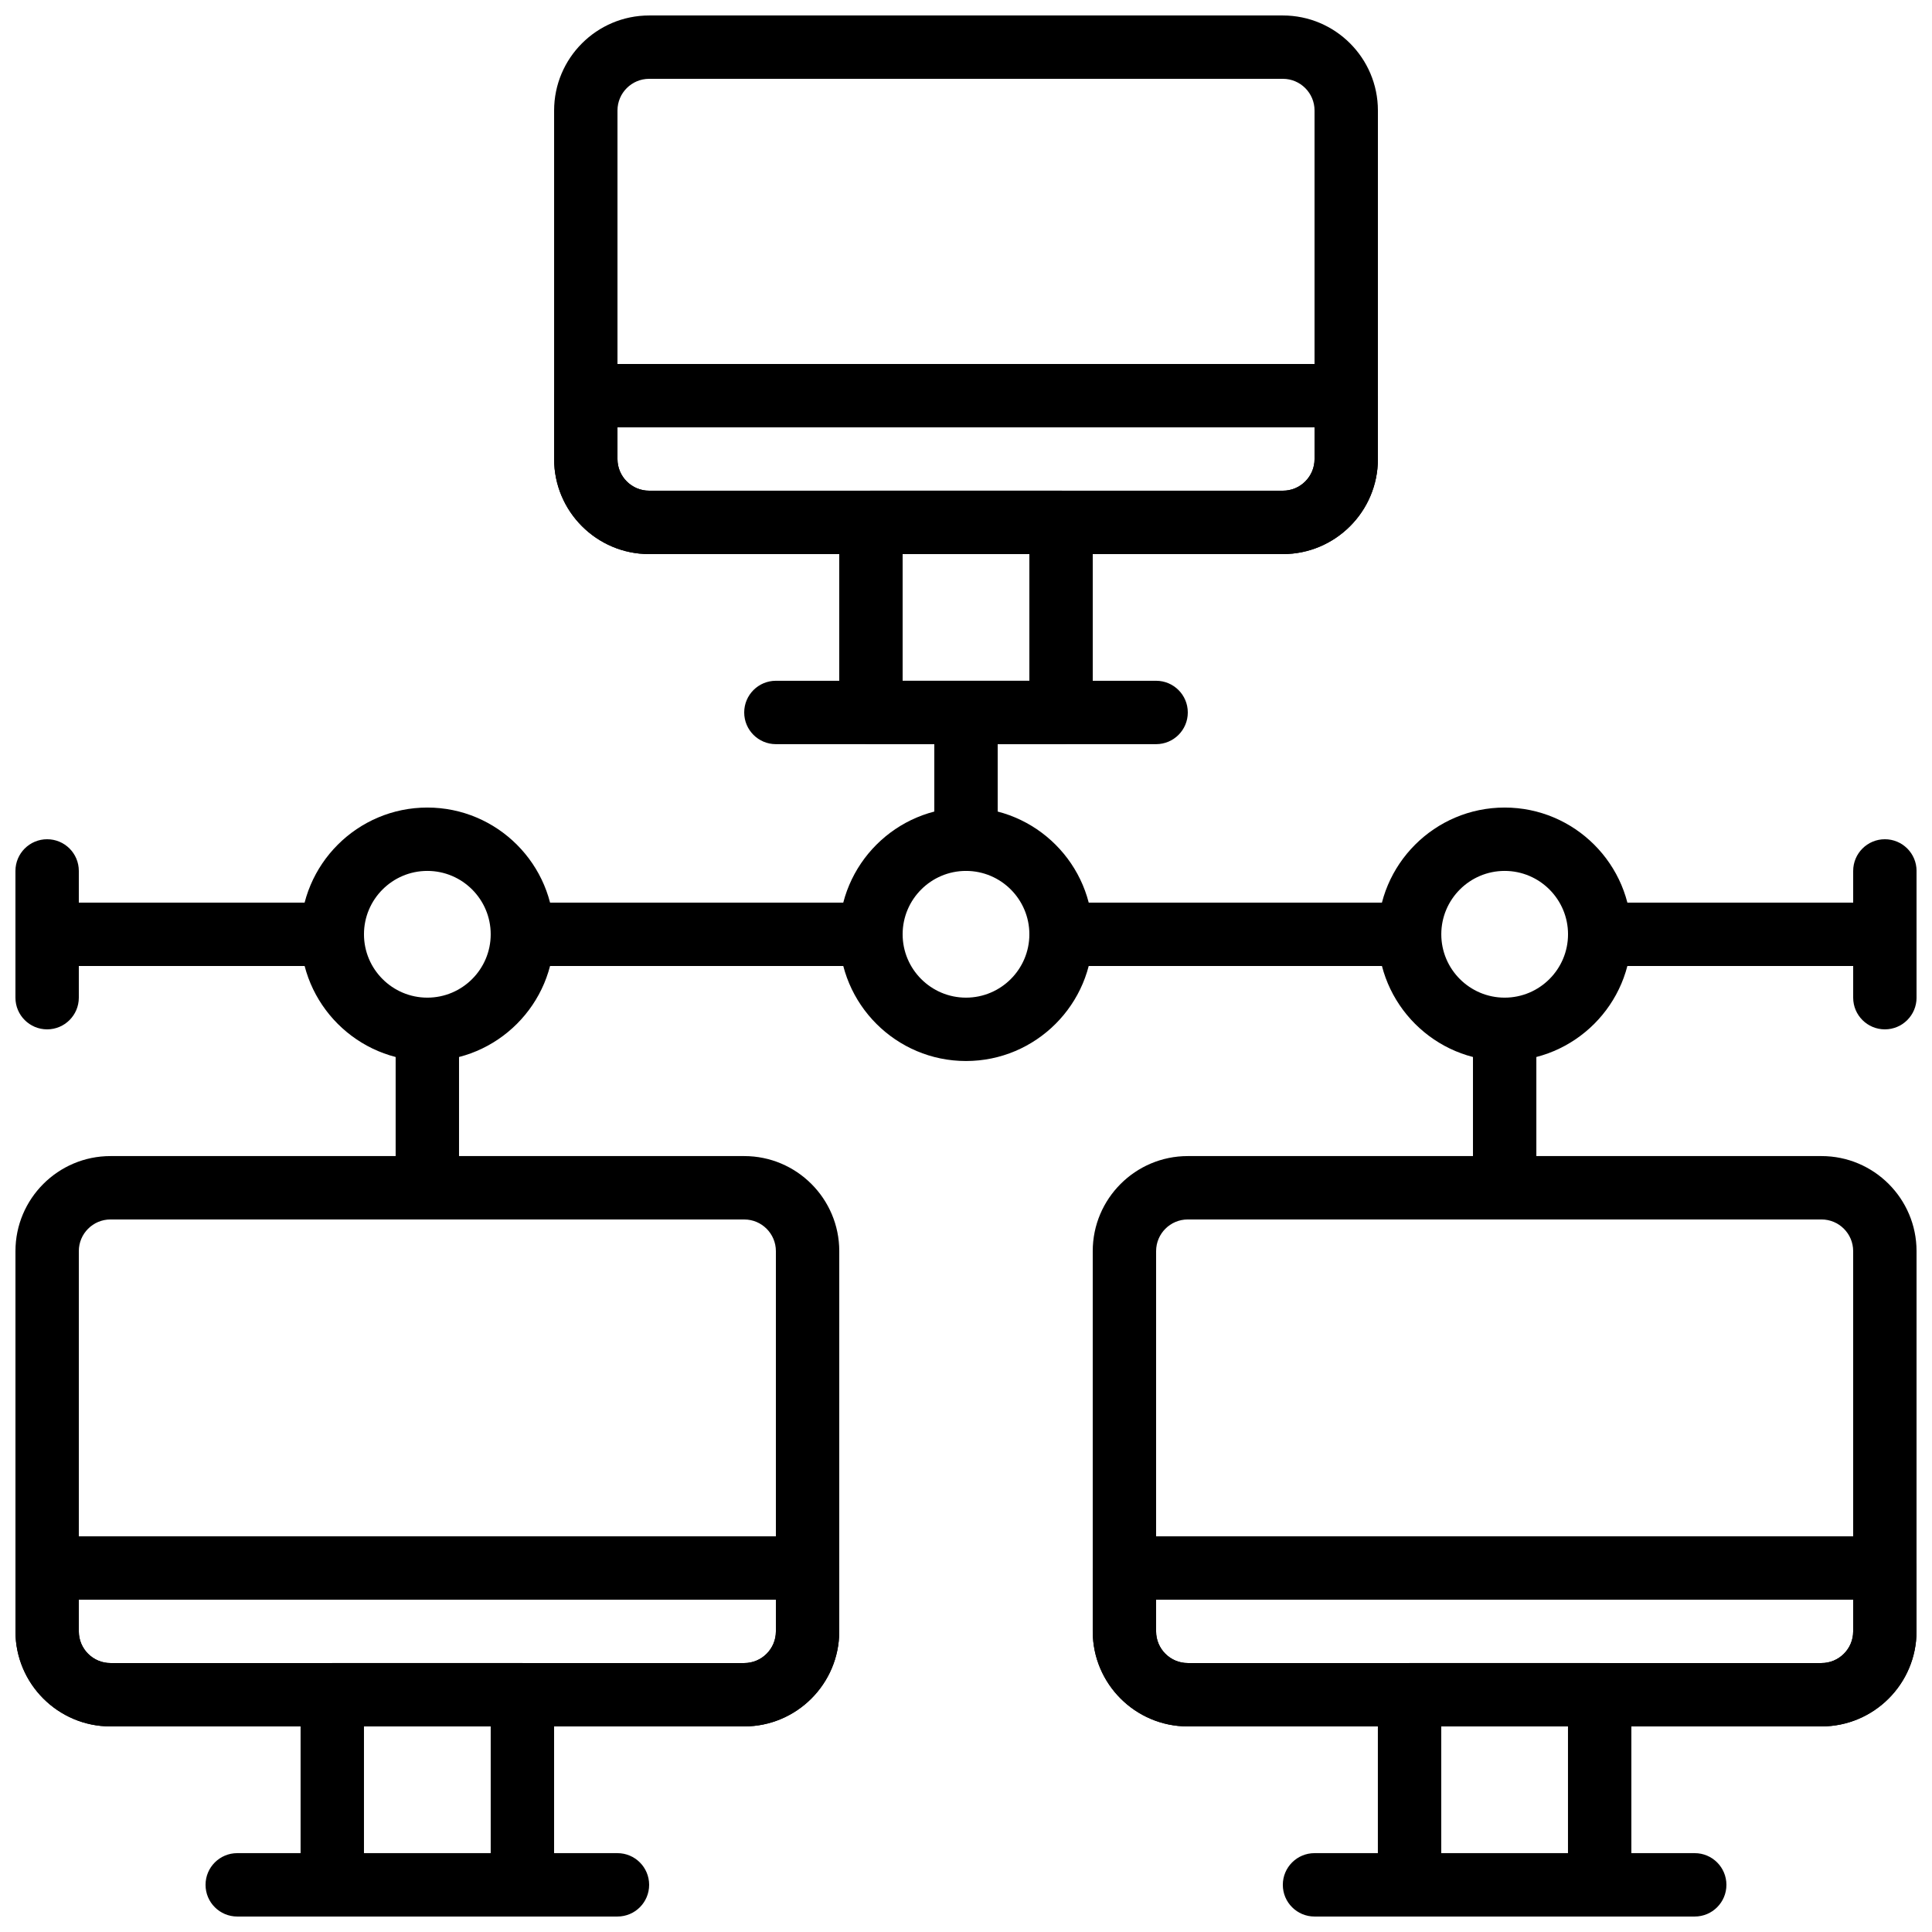
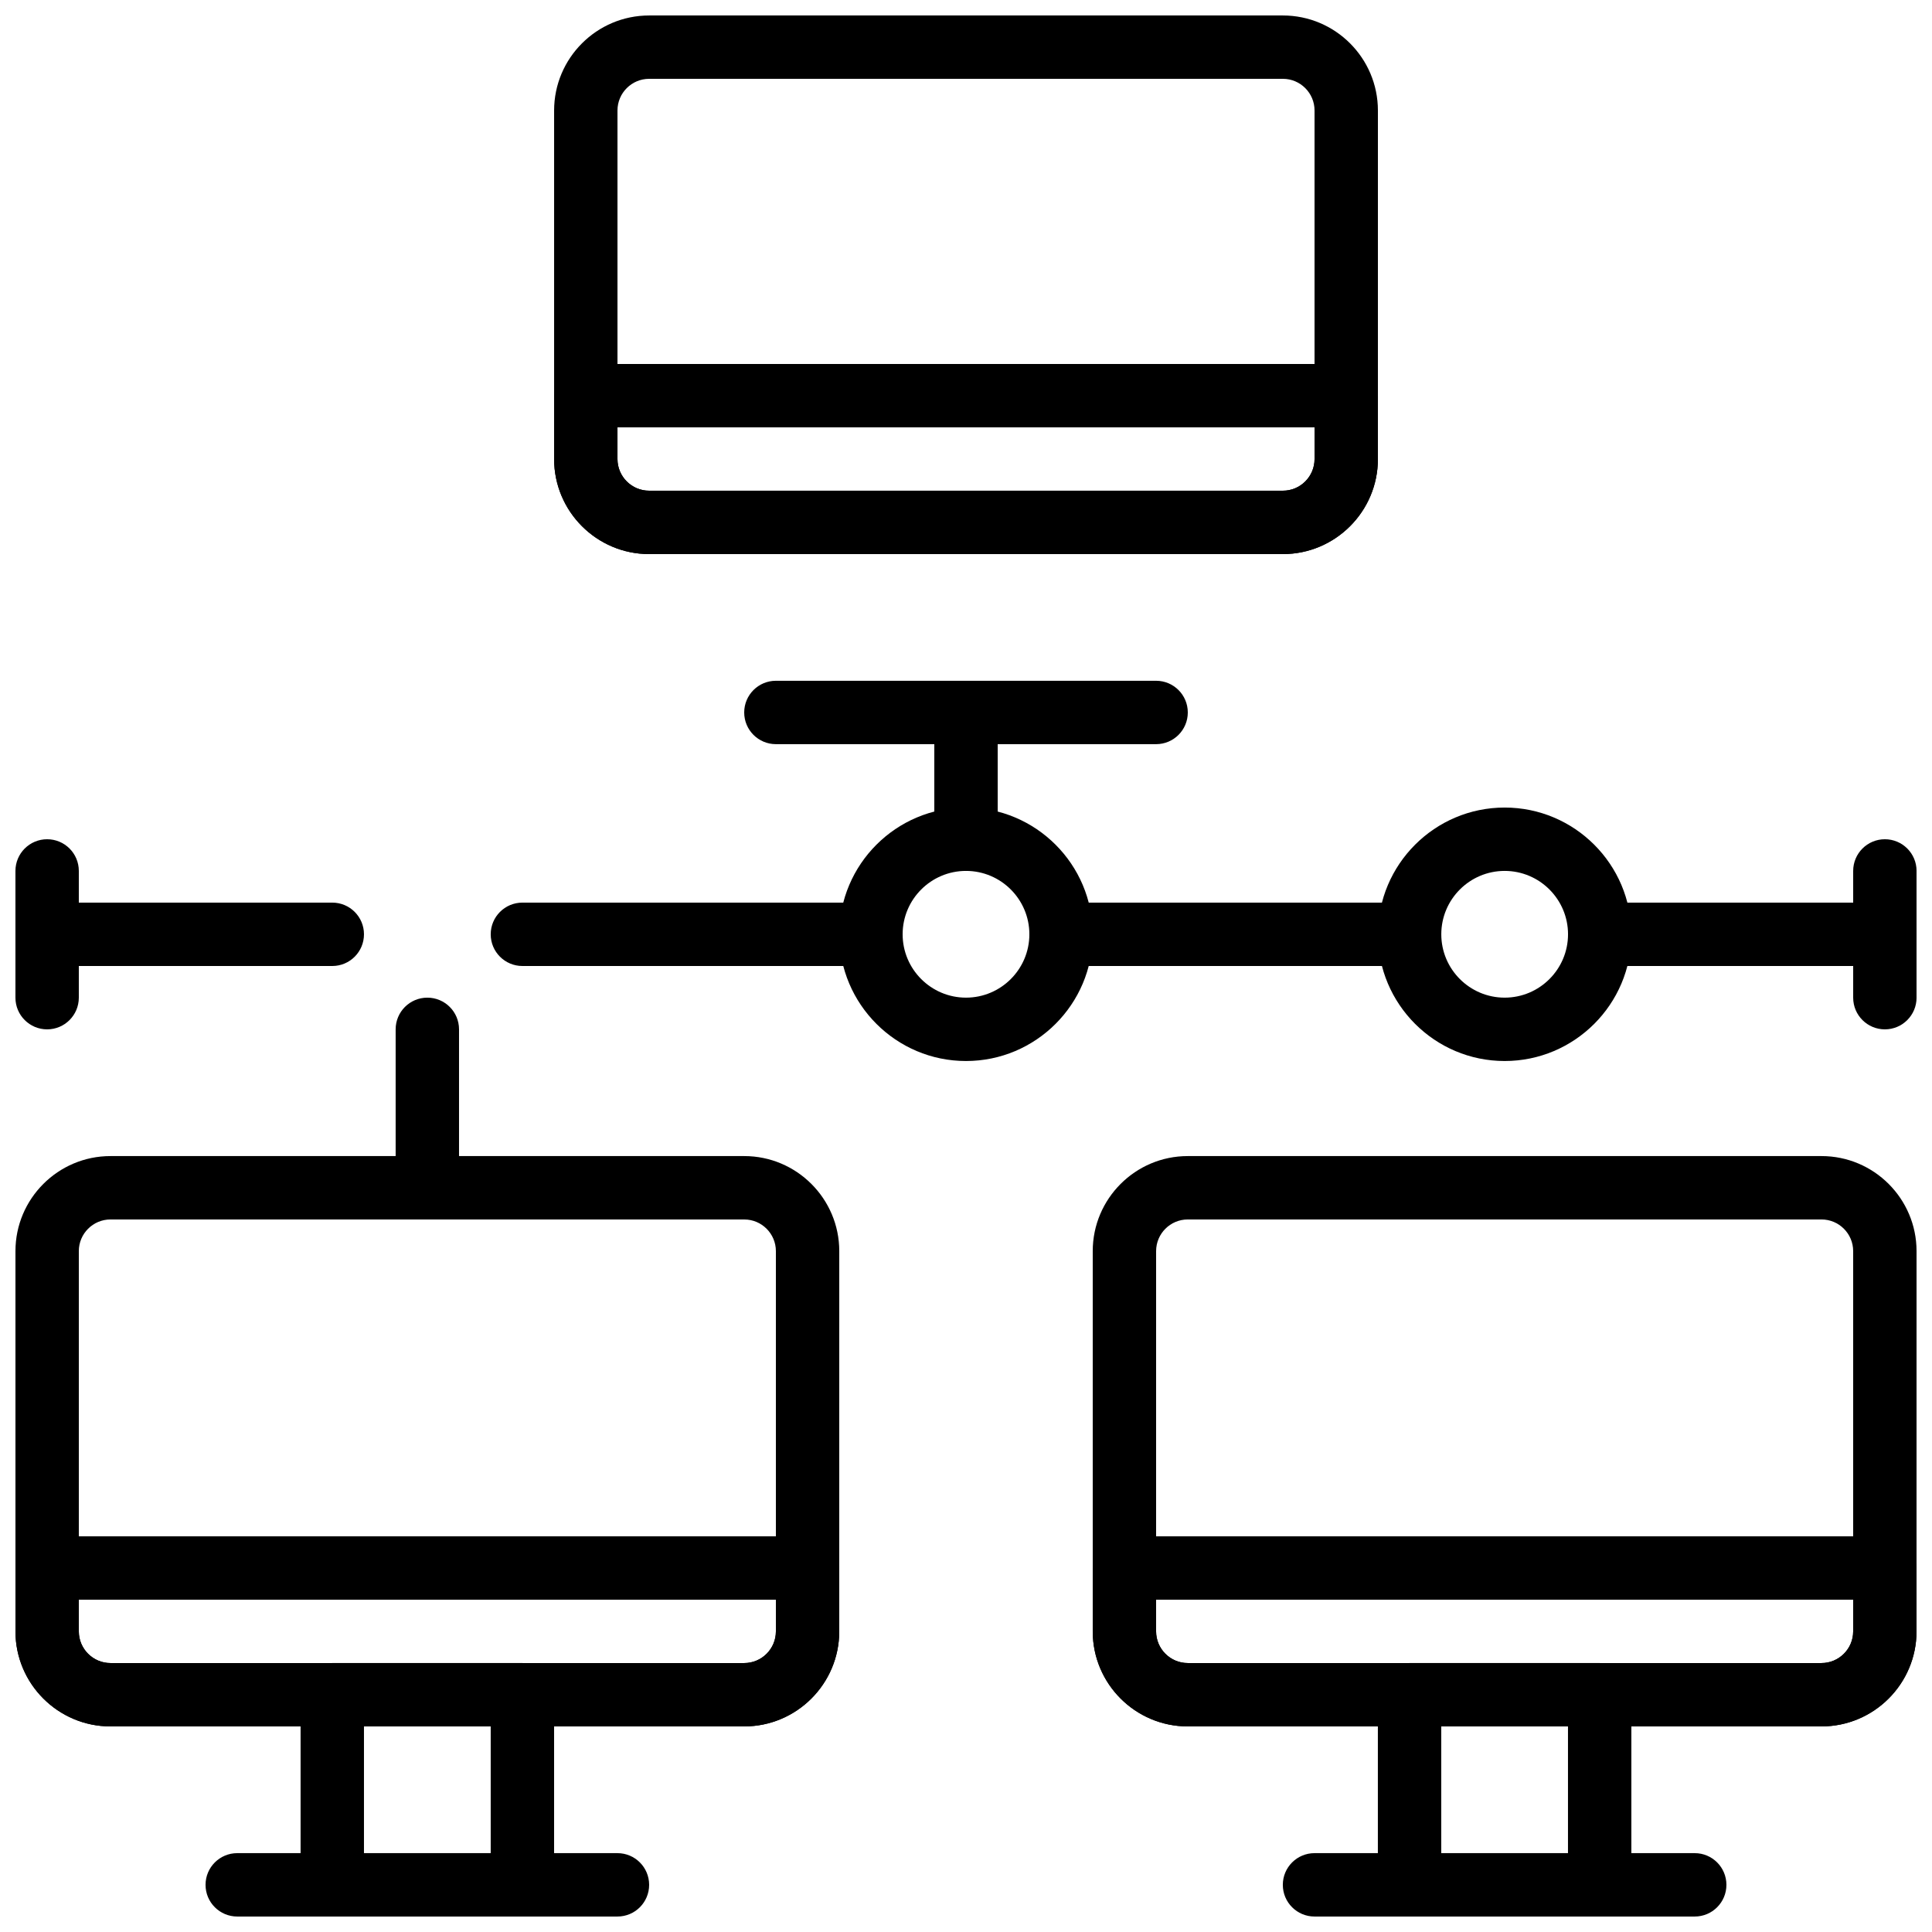
<svg xmlns="http://www.w3.org/2000/svg" width="800px" height="800px" version="1.1" viewBox="144 144 512 512">
  <defs>
    <clipPath id="m">
      <path d="m148.09 450h218.91v152h-218.91z" />
    </clipPath>
    <clipPath id="h">
      <path d="m148.09 551h218.91v51h-218.91z" />
    </clipPath>
    <clipPath id="g">
      <path d="m223 584h68v67.902h-68z" />
    </clipPath>
    <clipPath id="f">
      <path d="m198 635h119v16.902h-119z" />
    </clipPath>
    <clipPath id="e">
      <path d="m433 450h218.9v152h-218.9z" />
    </clipPath>
    <clipPath id="d">
      <path d="m433 551h218.9v51h-218.9z" />
    </clipPath>
    <clipPath id="c">
      <path d="m509 584h68v67.902h-68z" />
    </clipPath>
    <clipPath id="b">
      <path d="m483 635h119v16.902h-119z" />
    </clipPath>
    <clipPath id="a">
      <path d="m290 148.09h220v142.91h-220z" />
    </clipPath>
    <clipPath id="l">
      <path d="m559 383h92.902v17h-92.902z" />
    </clipPath>
    <clipPath id="k">
      <path d="m635 366h16.902v51h-16.902z" />
    </clipPath>
    <clipPath id="j">
      <path d="m148.09 383h92.906v17h-92.906z" />
    </clipPath>
    <clipPath id="i">
      <path d="m148.09 366h16.906v51h-16.906z" />
    </clipPath>
  </defs>
-   <path d="m257.25 425.18c-18.523 0-33.586-15.062-33.586-33.586 0-18.523 15.062-33.586 33.586-33.586 18.523 0 33.586 15.062 33.586 33.586 0 18.523-15.062 33.586-33.586 33.586zm0-50.379c-9.262 0-16.793 7.531-16.793 16.793 0 9.262 7.531 16.793 16.793 16.793 9.262 0 16.793-7.531 16.793-16.793 0-9.262-7.531-16.793-16.793-16.793z" />
  <path d="m542.75 425.18c-18.523 0-33.586-15.062-33.586-33.586 0-18.523 15.062-33.586 33.586-33.586 18.523 0 33.586 15.062 33.586 33.586 0 18.523-15.062 33.586-33.586 33.586zm0-50.379c-9.262 0-16.793 7.531-16.793 16.793 0 9.262 7.531 16.793 16.793 16.793 9.262 0 16.793-7.531 16.793-16.793 0-9.262-7.531-16.793-16.793-16.793z" />
  <path d="m400 425.18c-18.523 0-33.586-15.062-33.586-33.586 0-18.523 15.062-33.586 33.586-33.586s33.586 15.062 33.586 33.586c0 18.523-15.062 33.586-33.586 33.586zm0-50.379c-9.262 0-16.793 7.531-16.793 16.793 0 9.262 7.531 16.793 16.793 16.793s16.793-7.531 16.793-16.793c0-9.262-7.531-16.793-16.793-16.793z" />
  <g clip-path="url(#m)">
    <path d="m341.23 601.52h-167.95c-13.891 0-25.184-11.305-25.184-25.184v-100.78c0-13.879 11.293-25.184 25.184-25.184h167.95c13.887 0 25.184 11.301 25.184 25.184l-0.004 100.78c0 13.879-11.293 25.184-25.18 25.184zm-167.95-134.35c-4.629 0-8.391 3.762-8.391 8.391v100.78c0 4.625 3.762 8.387 8.387 8.387h167.95c4.629 0 8.391-3.762 8.391-8.387v-100.78c0-4.625-3.762-8.387-8.387-8.387z" />
  </g>
  <g clip-path="url(#h)">
    <path d="m341.23 601.52h-167.95c-13.891 0-25.184-11.305-25.184-25.184v-16.801c0-4.644 3.762-8.398 8.398-8.398h201.52c4.637 0 8.398 3.754 8.398 8.398l-0.004 16.801c0 13.879-11.293 25.184-25.18 25.184zm-176.34-33.59v8.406c0 4.625 3.762 8.387 8.387 8.387h167.95c4.629 0 8.391-3.762 8.391-8.387v-8.406z" />
  </g>
  <g clip-path="url(#g)">
    <path d="m282.44 651.9h-50.383c-4.637 0-8.398-3.754-8.398-8.398v-50.383c0-4.644 3.762-8.398 8.398-8.398h50.383c4.637 0 8.398 3.754 8.398 8.398v50.383c0 4.644-3.762 8.398-8.398 8.398zm-41.984-16.793h33.586v-33.586h-33.586z" />
  </g>
  <g clip-path="url(#f)">
    <path d="m307.63 651.9h-100.76c-4.637 0-8.398-3.754-8.398-8.398s3.762-8.398 8.398-8.398h100.76c4.637 0 8.398 3.754 8.398 8.398s-3.762 8.398-8.398 8.398z" />
  </g>
  <g clip-path="url(#e)">
    <path d="m626.72 601.52h-167.95c-13.891 0-25.184-11.305-25.184-25.184v-100.78c0-13.879 11.293-25.184 25.184-25.184h167.95c13.887 0 25.184 11.301 25.184 25.184l-0.004 100.78c0 13.879-11.293 25.184-25.18 25.184zm-167.95-134.35c-4.625 0-8.387 3.762-8.387 8.387l-0.004 100.78c0 4.625 3.762 8.387 8.387 8.387h167.95c4.629 0 8.391-3.762 8.391-8.387v-100.78c0-4.625-3.762-8.387-8.387-8.387z" />
  </g>
  <g clip-path="url(#d)">
    <path d="m626.72 601.52h-167.95c-13.891 0-25.184-11.305-25.184-25.184v-16.801c0-4.644 3.762-8.398 8.398-8.398h201.52c4.637 0 8.398 3.754 8.398 8.398l-0.004 16.801c0 13.879-11.293 25.184-25.18 25.184zm-176.34-33.59v8.406c0 4.625 3.762 8.387 8.387 8.387h167.95c4.629 0 8.391-3.762 8.391-8.387v-8.406z" />
  </g>
  <g clip-path="url(#c)">
    <path d="m567.93 651.9h-50.383c-4.637 0-8.398-3.754-8.398-8.398v-50.383c0-4.644 3.762-8.398 8.398-8.398h50.383c4.637 0 8.398 3.754 8.398 8.398v50.383c0 4.644-3.762 8.398-8.398 8.398zm-41.984-16.793h33.586v-33.586h-33.586z" />
  </g>
  <g clip-path="url(#b)">
    <path d="m593.12 651.9h-100.76c-4.637 0-8.398-3.754-8.398-8.398s3.762-8.398 8.398-8.398h100.76c4.637 0 8.398 3.754 8.398 8.398s-3.762 8.398-8.398 8.398z" />
  </g>
  <g clip-path="url(#a)">
    <path d="m483.98 290.84h-167.95c-13.891 0-25.184-11.301-25.184-25.184v-92.371c0-13.883 11.293-25.184 25.184-25.184h167.95c13.887 0 25.18 11.301 25.18 25.184v92.371c0 13.883-11.293 25.184-25.18 25.184zm-167.95-125.95c-4.629 0-8.391 3.762-8.391 8.391v92.371c0 4.625 3.762 8.387 8.387 8.387h167.95c4.629 0.004 8.391-3.758 8.391-8.387v-92.371c0-4.629-3.762-8.391-8.387-8.391z" />
  </g>
  <path d="m483.98 290.84h-167.95c-13.891 0-25.184-11.301-25.184-25.184v-16.801c0-4.644 3.762-8.398 8.398-8.398h201.52c4.637 0 8.398 3.754 8.398 8.398l-0.004 16.801c0 13.883-11.293 25.184-25.18 25.184zm-176.34-33.586v8.402c0 4.625 3.762 8.387 8.387 8.387h167.95c4.629 0.004 8.391-3.758 8.391-8.387v-8.406z" />
-   <path d="m425.19 341.21h-50.383c-4.637 0-8.398-3.754-8.398-8.398v-50.383c0-4.644 3.762-8.398 8.398-8.398h50.383c4.637 0 8.398 3.754 8.398 8.398v50.383c0 4.648-3.762 8.398-8.398 8.398zm-41.984-16.793h33.586v-33.586h-33.586z" />
  <path d="m450.38 341.21h-100.76c-4.637 0-8.398-3.754-8.398-8.398 0-4.644 3.762-8.398 8.398-8.398h100.76c4.637 0 8.398 3.754 8.398 8.398 0 4.648-3.762 8.398-8.398 8.398z" />
  <path d="m374.81 400h-92.367c-4.637 0-8.398-3.754-8.398-8.398 0-4.644 3.762-8.398 8.398-8.398h92.363c4.637 0 8.398 3.754 8.398 8.398 0 4.644-3.762 8.398-8.395 8.398z" />
  <path d="m517.55 400h-92.367c-4.637 0-8.398-3.754-8.398-8.398 0-4.644 3.762-8.398 8.398-8.398h92.363c4.637 0 8.398 3.754 8.398 8.398 0 4.644-3.762 8.398-8.395 8.398z" />
  <g clip-path="url(#l)">
    <path d="m643.51 400h-75.57c-4.637 0-8.398-3.754-8.398-8.398 0-4.644 3.762-8.398 8.398-8.398h75.57c4.637 0 8.398 3.754 8.398 8.398-0.004 4.644-3.766 8.398-8.398 8.398z" />
  </g>
  <g clip-path="url(#k)">
    <path d="m643.51 416.79c-4.637 0-8.398-3.754-8.398-8.398v-33.586c0-4.644 3.762-8.398 8.398-8.398 4.637 0 8.398 3.754 8.398 8.398v33.586c-0.004 4.644-3.766 8.398-8.398 8.398z" />
  </g>
  <g clip-path="url(#j)">
    <path d="m232.06 400h-75.57c-4.637 0-8.398-3.754-8.398-8.398 0-4.644 3.762-8.398 8.398-8.398h75.57c4.637 0 8.398 3.754 8.398 8.398-0.004 4.644-3.766 8.398-8.398 8.398z" />
  </g>
  <g clip-path="url(#i)">
    <path d="m156.49 416.79c-4.637 0-8.398-3.754-8.398-8.398v-33.586c0-4.644 3.762-8.398 8.398-8.398 4.637 0 8.398 3.754 8.398 8.398v33.586c-0.004 4.644-3.766 8.398-8.398 8.398z" />
  </g>
  <path d="m257.25 467.17c-4.637 0-8.398-3.754-8.398-8.398v-41.984c0-4.644 3.762-8.398 8.398-8.398 4.637 0 8.398 3.754 8.398 8.398v41.984c-0.004 4.644-3.766 8.398-8.398 8.398z" />
-   <path d="m542.75 467.17c-4.637 0-8.398-3.754-8.398-8.398v-41.984c0-4.644 3.762-8.398 8.398-8.398 4.637 0 8.398 3.754 8.398 8.398v41.984c-0.004 4.644-3.766 8.398-8.398 8.398z" />
  <path d="m400 374.8c-4.637 0-8.398-3.754-8.398-8.398v-25.191c0-4.644 3.762-8.398 8.398-8.398s8.398 3.754 8.398 8.398v25.191c-0.004 4.644-3.766 8.398-8.398 8.398z" />
</svg>